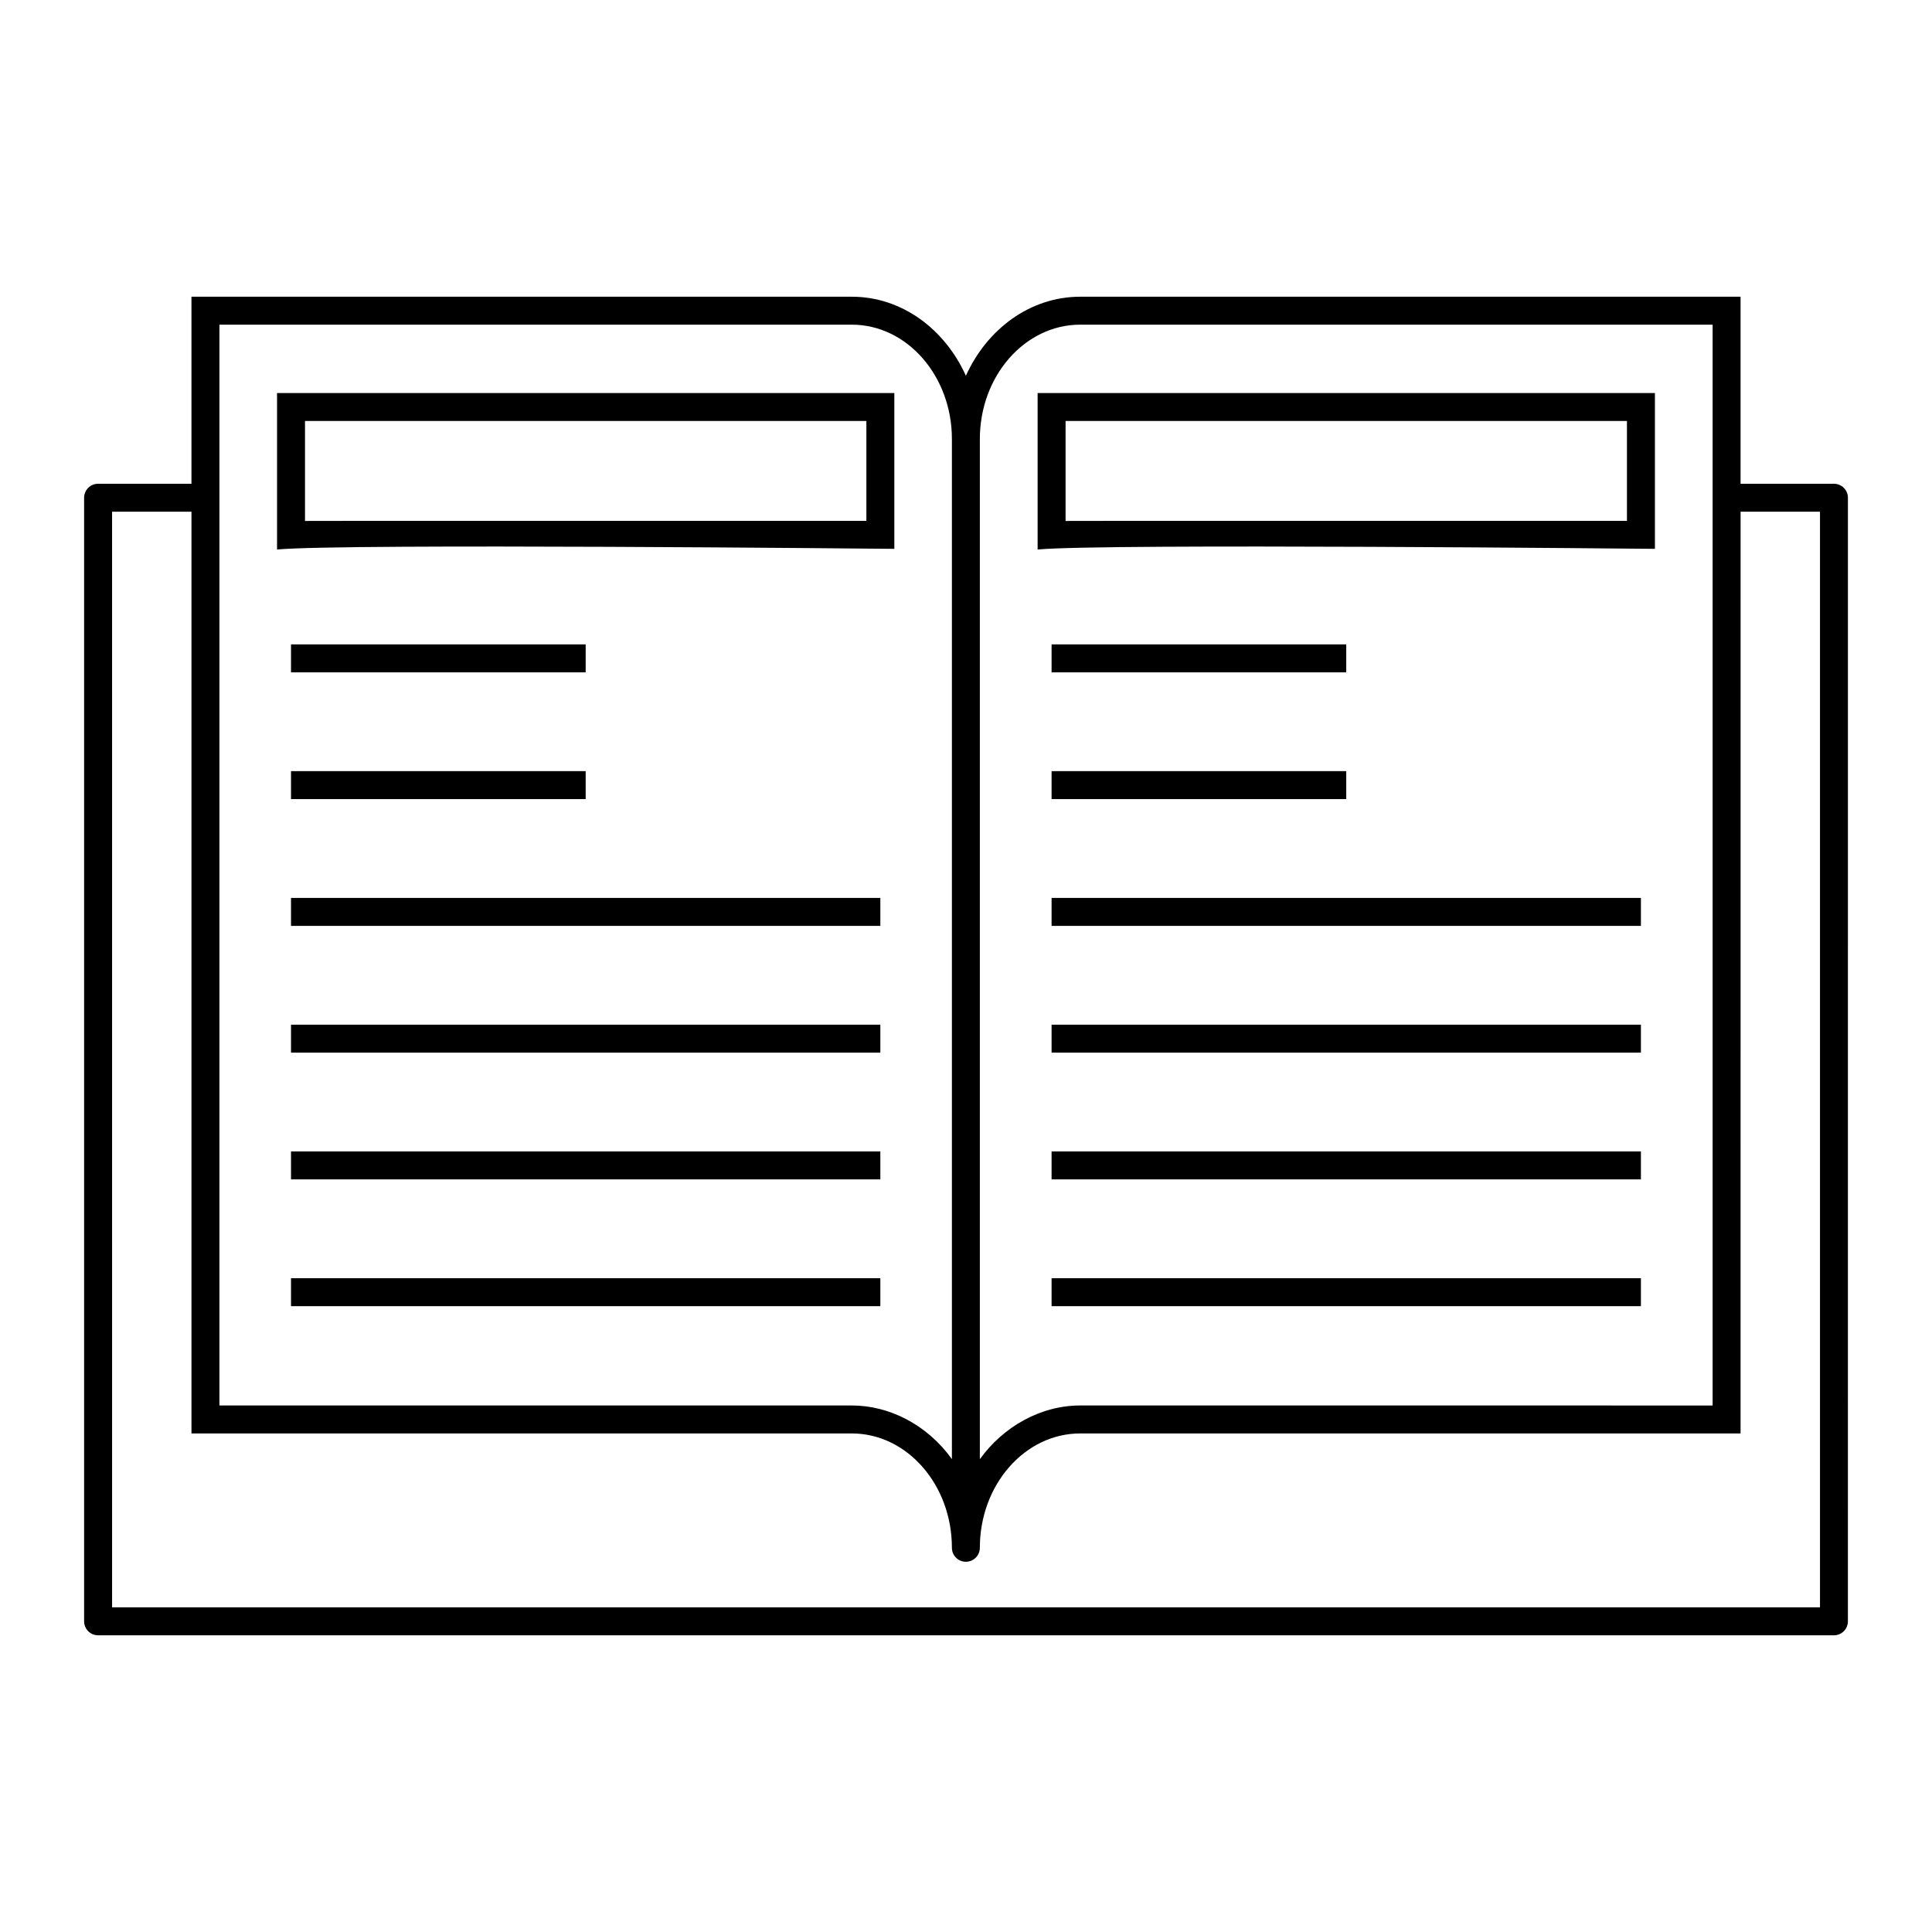
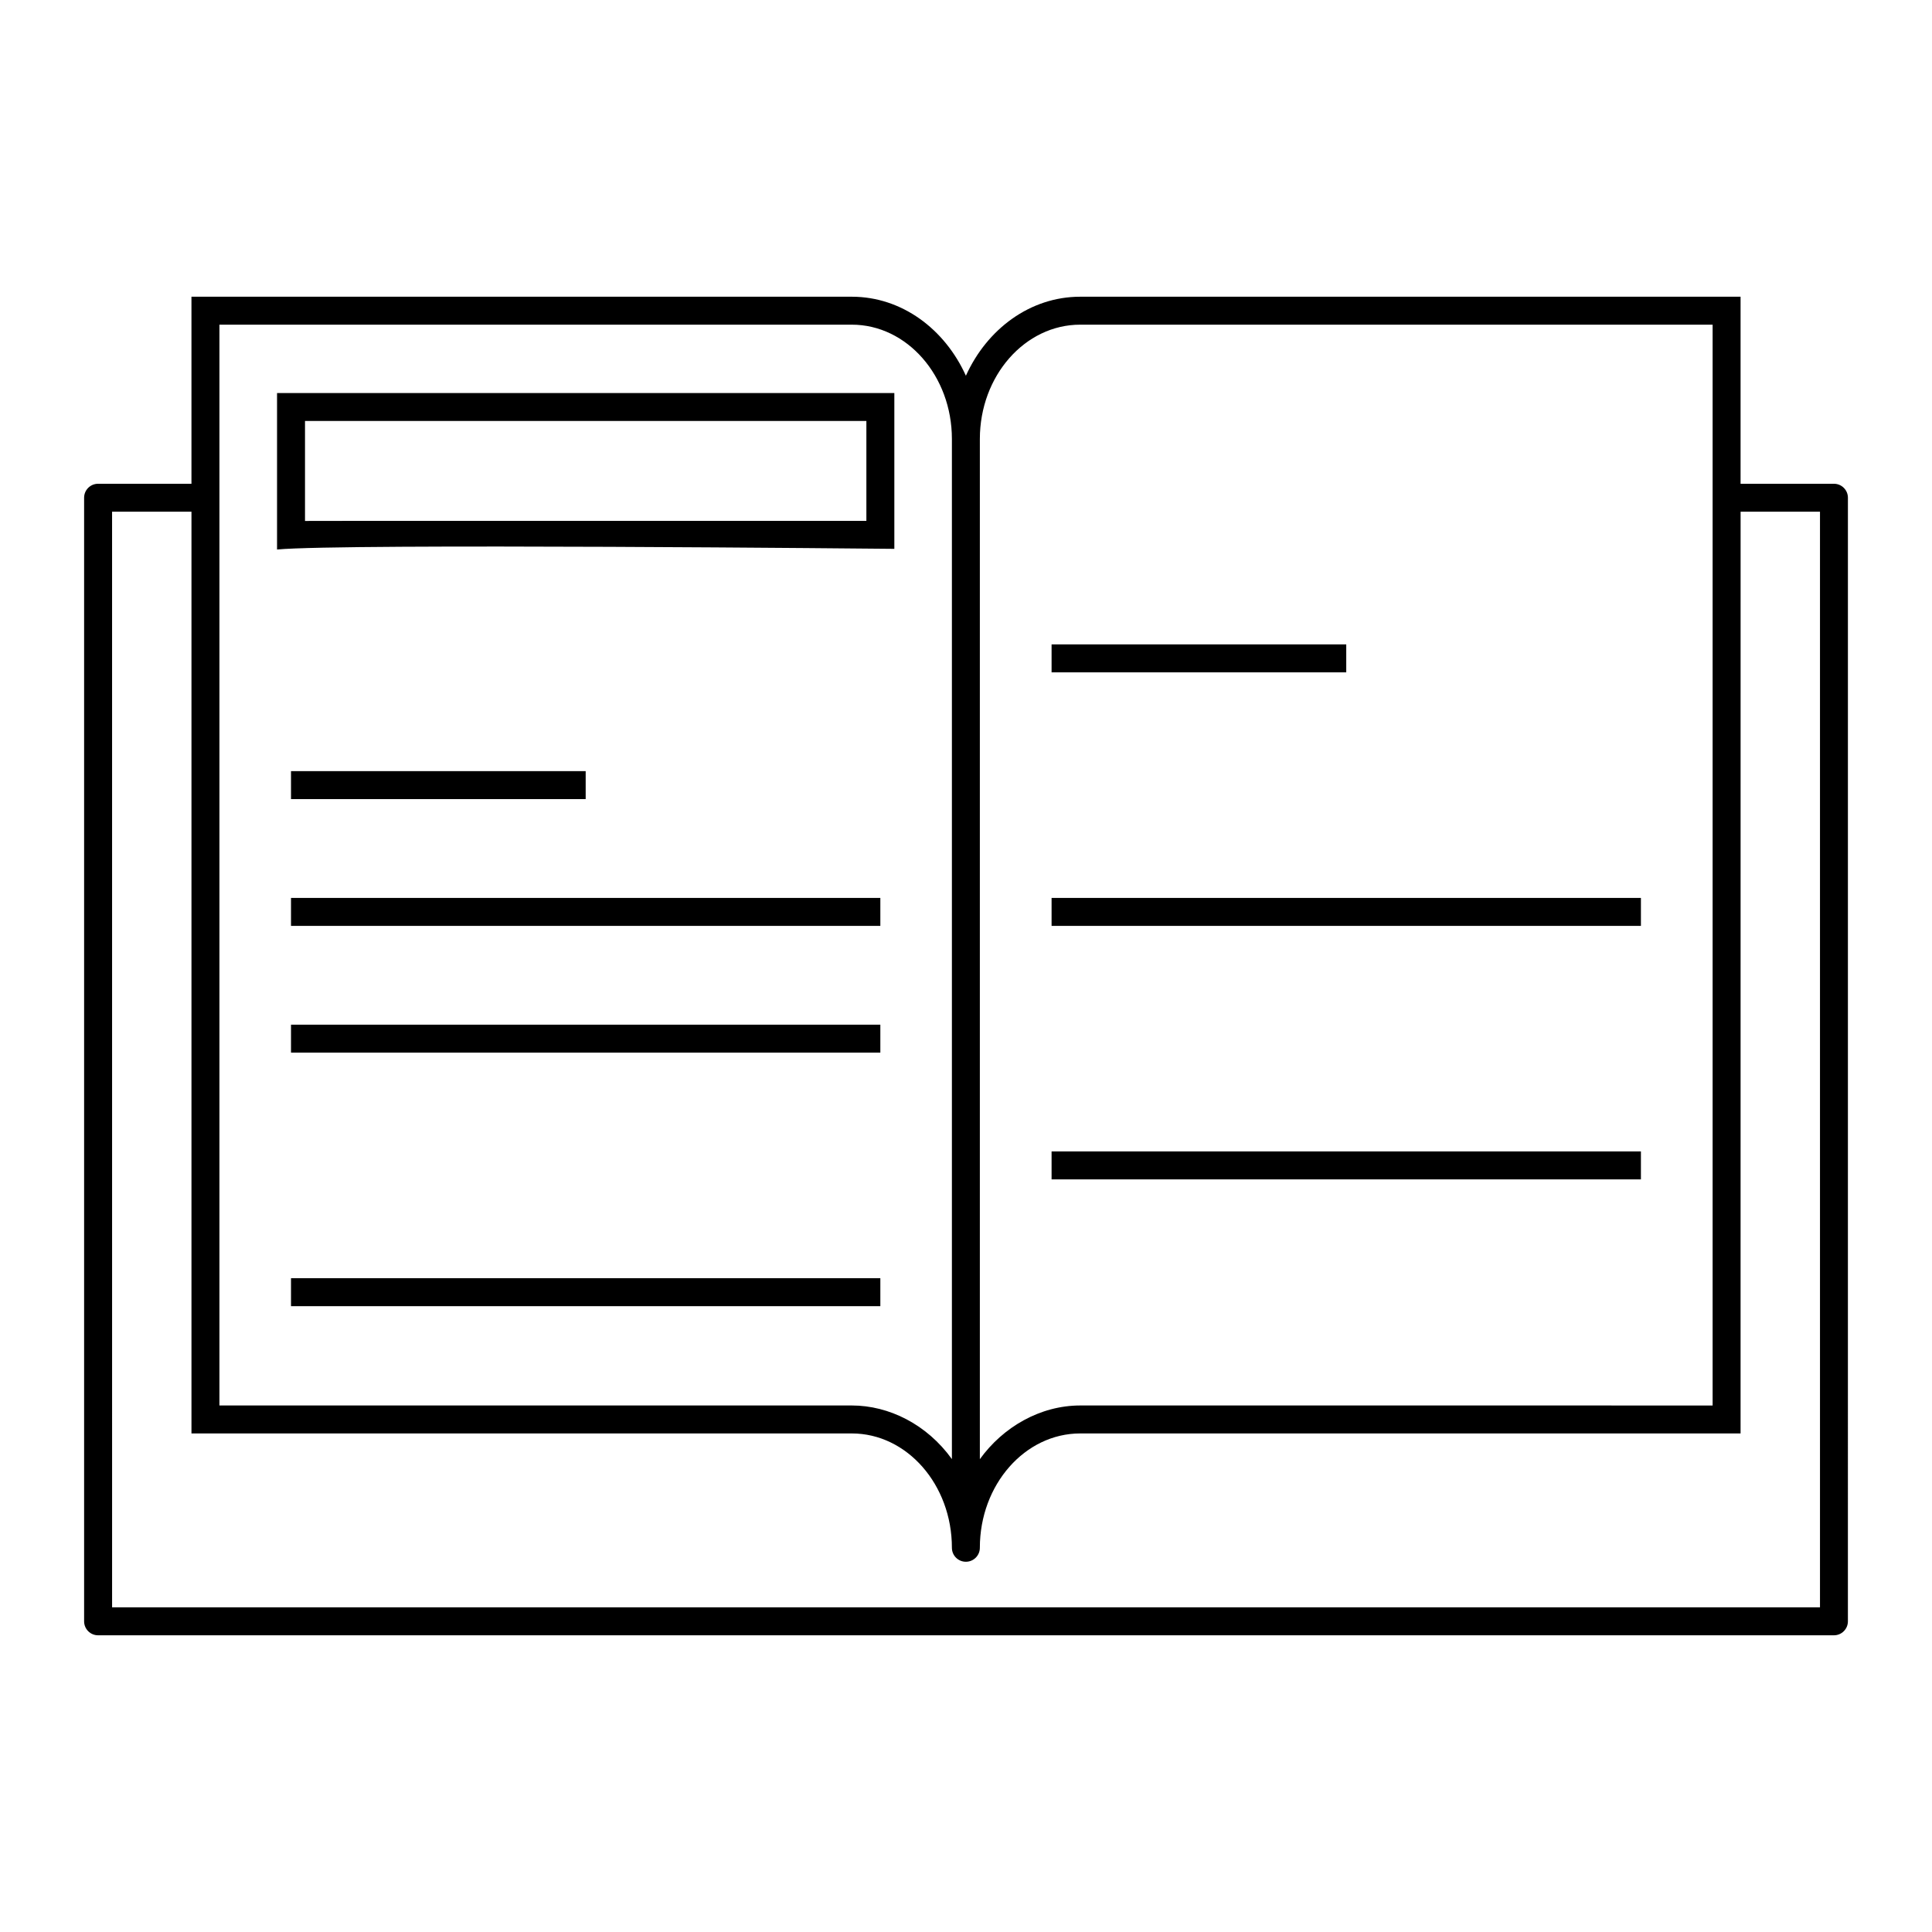
<svg xmlns="http://www.w3.org/2000/svg" fill="#000000" width="800px" height="800px" version="1.1" viewBox="144 144 512 512">
  <g>
    <path d="m169.99 577.37h460.02c2.047 0 3.703-1.656 3.703-3.703l0.004-297.76c0-2.047-1.656-3.703-3.703-3.703h-24.746v-49.57h-175c-13.293 0-24.707 8.582-30.297 20.941-5.578-12.355-16.969-20.941-30.234-20.941h-175v49.57h-24.746c-2.047 0-3.703 1.656-3.703 3.703v297.76c0 2.047 1.656 3.703 3.703 3.703zm260.28-347.33h167.59v286.43l-167.59-0.004c-10.598 0-20.457 5.703-26.598 14.234v-270.36c0-16.711 11.93-30.301 26.598-30.301zm-228.12 0h167.59c14.625 0 26.523 13.59 26.523 30.301v270.34c-6.633-9.227-16.699-14.215-26.523-14.215h-167.59zm-28.449 49.566h21.039v244.27h175c14.625 0 26.523 13.59 26.523 30.301 0 2.047 1.656 3.703 3.703 3.703s3.703-1.656 3.703-3.703c0-16.711 11.93-30.301 26.598-30.301h175v-3.703l0.008-240.57h21.039v290.35l-452.61 0.004z" />
-     <path d="m582.57 289.45v-41.293l-163.59 0.004v41.465c17.762-1.66 162.74-0.176 163.59-0.176zm-156.18-33.883h148.77v26.473c-155.47 0.008-145.71-0.012-148.77 0.023z" />
    <path d="m422.68 314.77h78.09v7.41h-78.09z" />
-     <path d="m422.68 348.36h78.09v7.41h-78.09z" />
+     <path d="m422.68 348.36h78.09h-78.09z" />
    <path d="m422.68 381.96h156.18v7.41h-156.18z" />
-     <path d="m422.68 415.55h156.18v7.41h-156.18z" />
    <path d="m422.68 449.14h156.18v7.41h-156.18z" />
-     <path d="m422.68 482.74h156.18v7.41h-156.18z" />
    <path d="m381.01 289.45v-41.293l-163.59 0.004v41.465c17.762-1.66 162.74-0.176 163.59-0.176zm-156.18-33.883h148.77v26.473c-155.47 0.008-145.71-0.012-148.77 0.023z" />
-     <path d="m221.12 314.77h78.09v7.41h-78.09z" />
    <path d="m221.12 348.36h78.09v7.41h-78.09z" />
    <path d="m221.12 381.96h156.18v7.41h-156.18z" />
    <path d="m221.12 415.55h156.18v7.41h-156.18z" />
-     <path d="m221.12 449.14h156.18v7.41h-156.18z" />
    <path d="m221.12 482.74h156.18v7.41h-156.18z" />
  </g>
</svg>